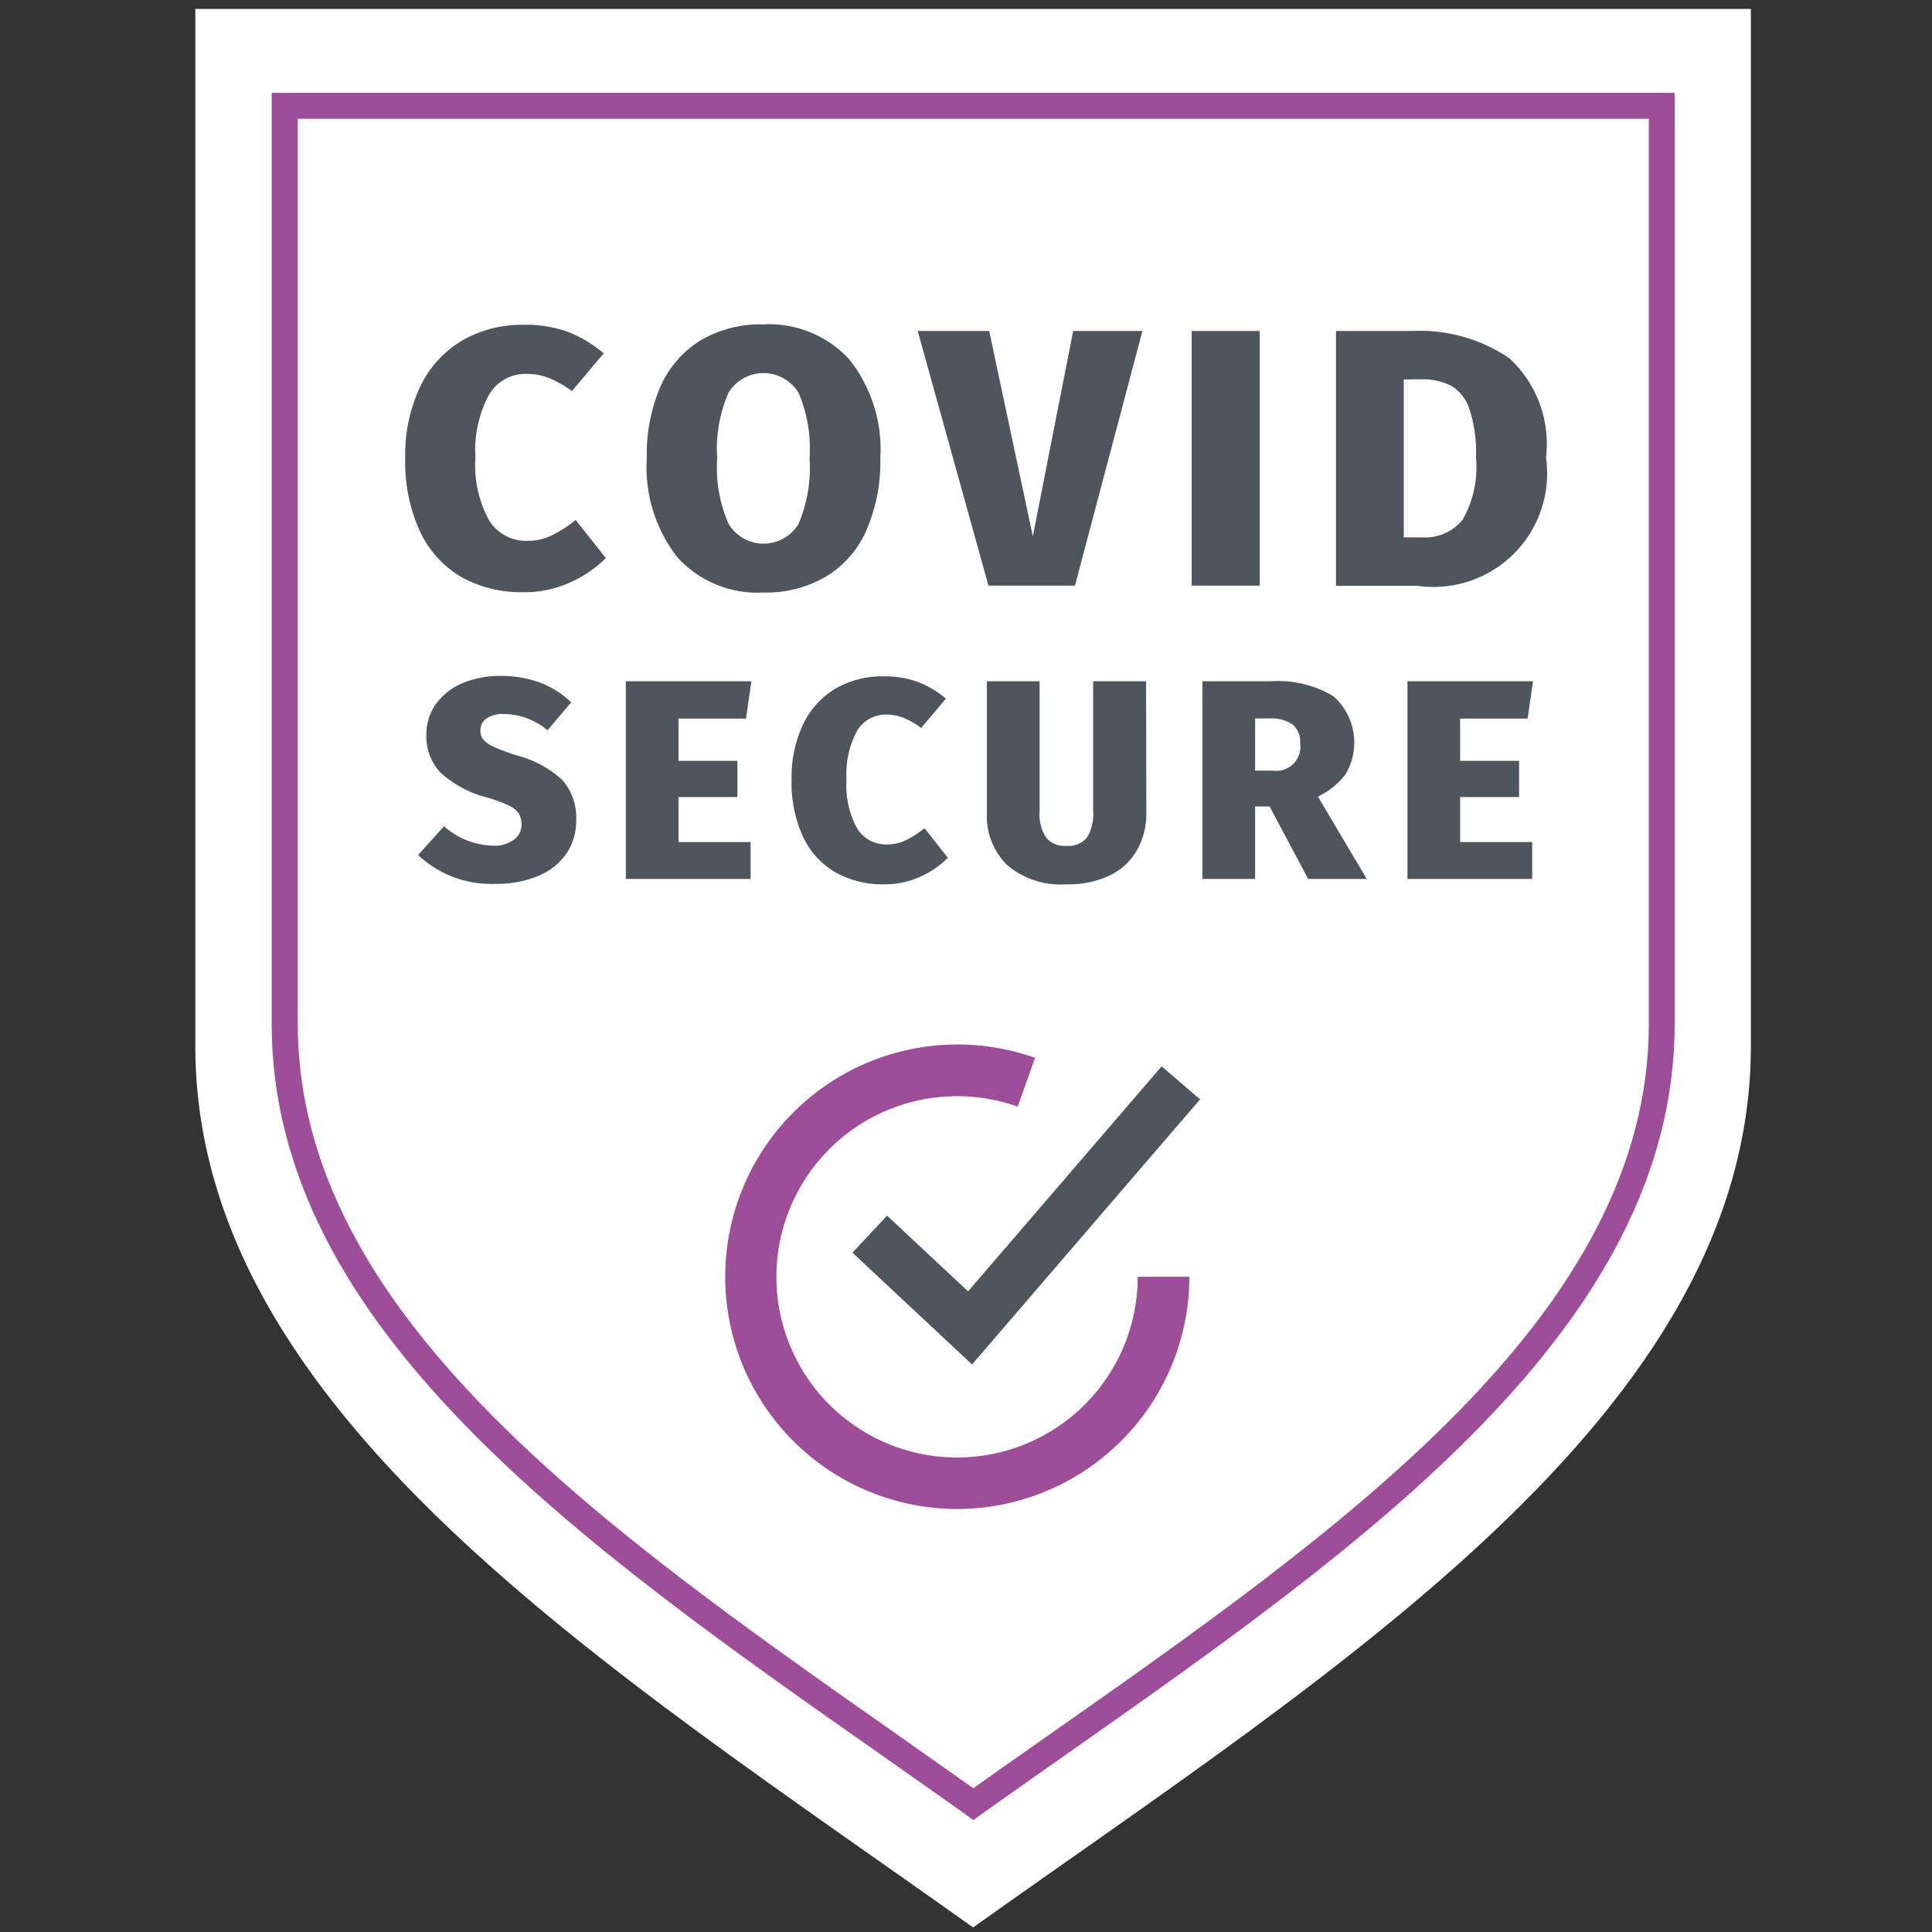
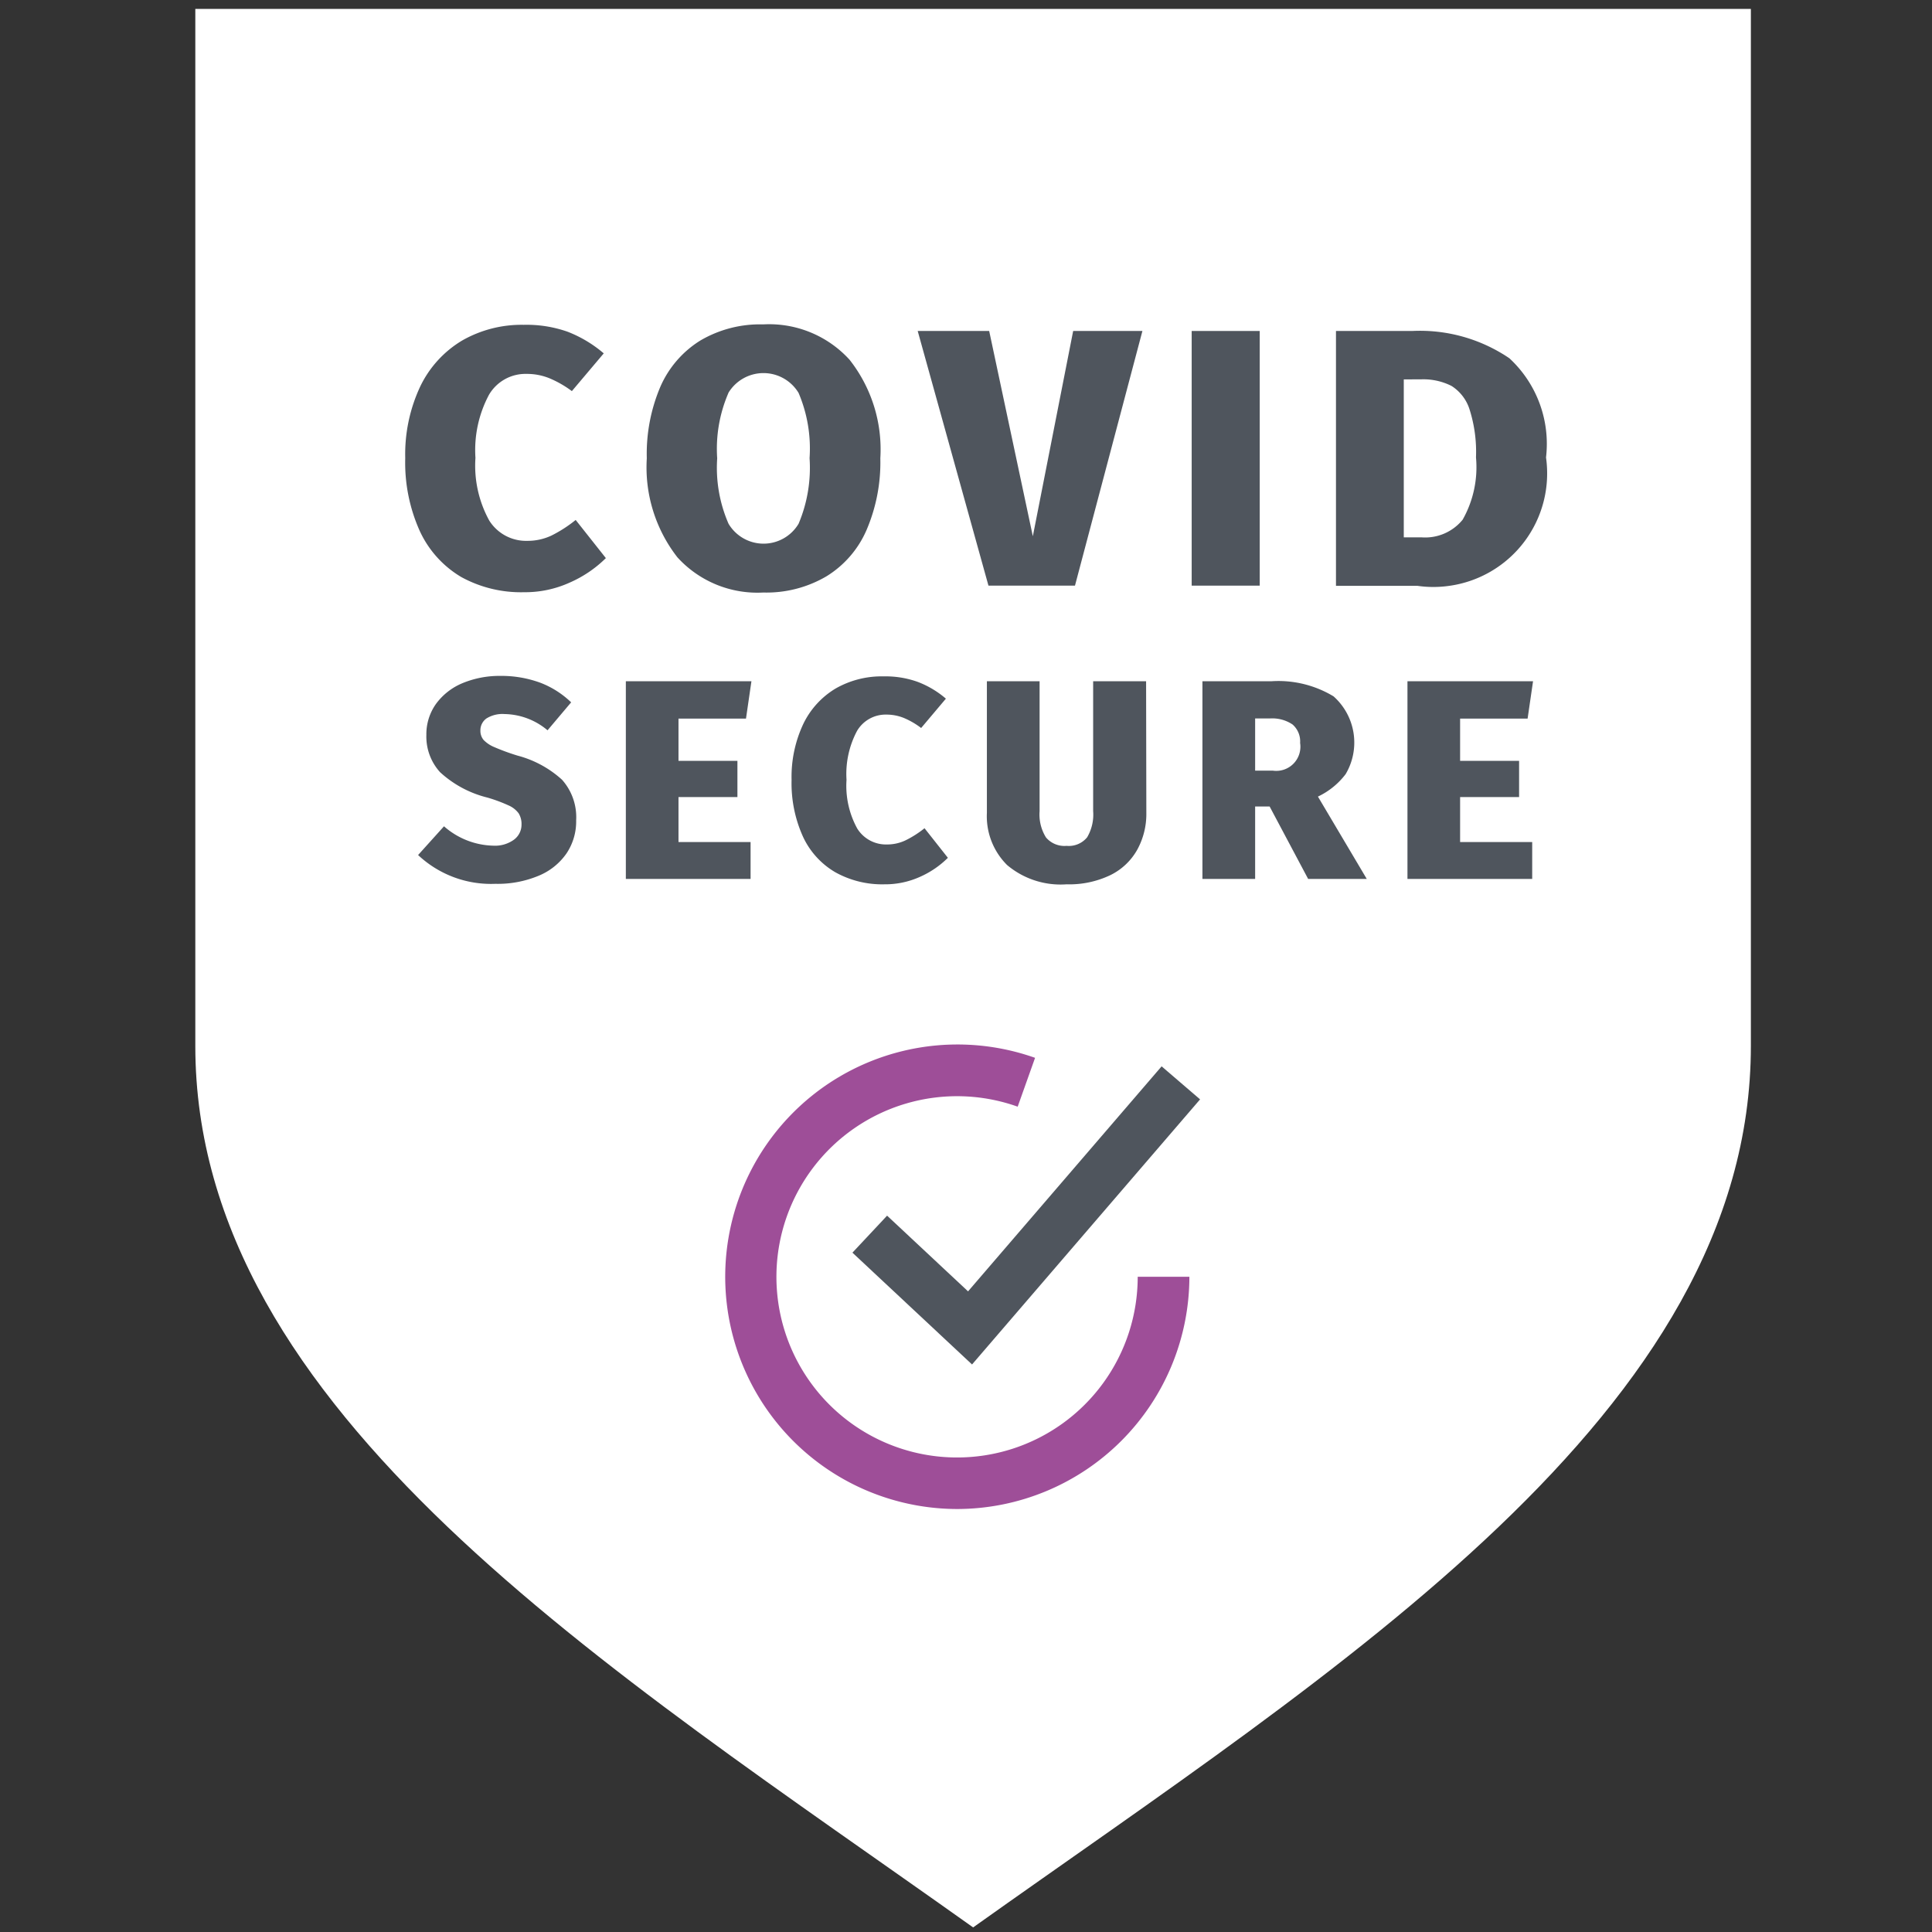
<svg xmlns="http://www.w3.org/2000/svg" id="Layer_1" data-name="Layer 1" viewBox="0 0 32 32">
  <rect x="0" y="0" width="32" height="32" fill="#333333" stroke="none" />
  <path d="M29,.148V17.324c0,6.068-6.843,10.305-12.882,14.6-6.038-4.295-12.883-8.532-12.883-14.6V.148Z" style="fill:#fff" />
  <path d="M9.4,5.494a2.067,2.067,0,0,1,.6.359l-.528.625A1.751,1.751,0,0,0,9.1,6.265a.986.986,0,0,0-.376-.072.7.7,0,0,0-.625.346,1.943,1.943,0,0,0-.224,1.044,1.885,1.885,0,0,0,.228,1.038.72.72,0,0,0,.632.337.922.922,0,0,0,.4-.088,2.185,2.185,0,0,0,.4-.258l.5.632a1.976,1.976,0,0,1-.6.406,1.788,1.788,0,0,1-.756.159,2.055,2.055,0,0,1-1.038-.251A1.722,1.722,0,0,1,6.955,8.8a2.759,2.759,0,0,1-.243-1.211A2.644,2.644,0,0,1,6.961,6.4a1.787,1.787,0,0,1,.692-.759,1.981,1.981,0,0,1,1.02-.261A2.045,2.045,0,0,1,9.4,5.494Z" style="fill:#4f555d" />
  <path d="M14.071,5.958a2.4,2.4,0,0,1,.51,1.633,2.845,2.845,0,0,1-.228,1.187,1.684,1.684,0,0,1-.665.768,1.961,1.961,0,0,1-1.044.268,1.79,1.79,0,0,1-1.424-.583,2.424,2.424,0,0,1-.507-1.64,2.84,2.84,0,0,1,.225-1.186A1.7,1.7,0,0,1,11.6,5.64a1.95,1.95,0,0,1,1.041-.267A1.8,1.8,0,0,1,14.071,5.958Zm-2.007.553a2.327,2.327,0,0,0-.185,1.08,2.318,2.318,0,0,0,.188,1.084.675.675,0,0,0,1.16,0,2.38,2.38,0,0,0,.182-1.087,2.353,2.353,0,0,0-.182-1.08.679.679,0,0,0-1.163,0Z" style="fill:#4f555d" />
  <path d="M18.922,5.482,17.805,9.7H16.372L15.2,5.482h1.184l.723,3.4.668-3.4Z" style="fill:#4f555d" />
  <path d="M20.865,5.482V9.7H19.738V5.482Z" style="fill:#4f555d" />
  <path d="M25,5.934a1.929,1.929,0,0,1,.607,1.643,1.88,1.88,0,0,1-1.6,2.126,1.859,1.859,0,0,1-.532,0H22.128V5.482h1.263A2.636,2.636,0,0,1,25,5.934Zm-1.749.35V8.9h.292a.8.8,0,0,0,.683-.292,1.767,1.767,0,0,0,.221-1.032,2.317,2.317,0,0,0-.106-.793.714.714,0,0,0-.3-.391,1.032,1.032,0,0,0-.5-.109Z" style="fill:#4f555d" />
  <path d="M8.949,11.308a1.515,1.515,0,0,1,.511.325l-.391.463a1.132,1.132,0,0,0-.712-.269.5.5,0,0,0-.3.073.24.24,0,0,0-.1.2.235.235,0,0,0,.052.155.52.52,0,0,0,.175.118,3.667,3.667,0,0,0,.387.142,1.758,1.758,0,0,1,.738.4.931.931,0,0,1,.234.672.95.95,0,0,1-.161.55,1.043,1.043,0,0,1-.465.37,1.762,1.762,0,0,1-.714.132,1.763,1.763,0,0,1-1.278-.477l.429-.476a1.277,1.277,0,0,0,.816.321.535.535,0,0,0,.344-.1.309.309,0,0,0,.124-.249.338.338,0,0,0-.047-.186.411.411,0,0,0-.168-.132,2.545,2.545,0,0,0-.351-.13,1.789,1.789,0,0,1-.783-.42.875.875,0,0,1-.227-.617.864.864,0,0,1,.16-.515,1.035,1.035,0,0,1,.439-.343,1.6,1.6,0,0,1,.63-.12A1.867,1.867,0,0,1,8.949,11.308Z" style="fill:#4f555d" />
  <path d="M12.446,11.284l-.09.618H11.238v.7h.976v.6h-.976v.745h1.194v.611H10.366V11.284Z" style="fill:#4f555d" />
  <path d="M15.2,11.294a1.568,1.568,0,0,1,.467.278l-.41.486a1.293,1.293,0,0,0-.283-.165.767.767,0,0,0-.292-.057.549.549,0,0,0-.486.269,1.515,1.515,0,0,0-.175.811,1.469,1.469,0,0,0,.177.806.56.56,0,0,0,.493.265A.709.709,0,0,0,15,13.918a1.68,1.68,0,0,0,.313-.2l.387.49a1.534,1.534,0,0,1-.464.316,1.4,1.4,0,0,1-.588.123,1.592,1.592,0,0,1-.813-.2,1.327,1.327,0,0,1-.535-.589,2.146,2.146,0,0,1-.189-.941,2.06,2.06,0,0,1,.193-.924,1.382,1.382,0,0,1,.538-.59,1.536,1.536,0,0,1,.792-.2A1.576,1.576,0,0,1,15.2,11.294Z" style="fill:#4f555d" />
  <path d="M18.987,13.463a1.228,1.228,0,0,1-.149.608,1.027,1.027,0,0,1-.445.423,1.573,1.573,0,0,1-.727.153,1.374,1.374,0,0,1-.985-.319,1.139,1.139,0,0,1-.335-.865V11.284h.873v2.151a.718.718,0,0,0,.106.436.4.4,0,0,0,.341.139.392.392,0,0,0,.34-.141.74.74,0,0,0,.1-.434V11.284h.877Z" style="fill:#4f555d" />
  <path d="M21.029,13.358h-.24v1.2h-.873V11.284h1.137a1.765,1.765,0,0,1,1.035.25,1.025,1.025,0,0,1,.2,1.288,1.239,1.239,0,0,1-.459.372l.809,1.364h-.971Zm-.24-.594h.292a.4.4,0,0,0,.453-.458A.372.372,0,0,0,21.409,12a.6.6,0,0,0-.375-.1h-.245Z" style="fill:#4f555d" />
  <path d="M25.392,11.284l-.09.618H24.184v.7h.977v.6h-.977v.745h1.194v.611H23.312V11.284Z" style="fill:#4f555d" />
-   <path d="M16.121,30.146,16,30.057c-.458-.326-.922-.651-1.386-.977C9.638,25.59,4.5,21.981,4.5,16.958V1.538H27.738v15.42c0,5.023-5.139,8.632-10.108,12.122-.464.326-.928.651-1.386.977ZM4.932,1.967V16.958c0,4.8,5.046,8.344,9.926,11.77l1.263.891c.418-.3.841-.593,1.264-.891,4.88-3.426,9.925-6.97,9.925-11.77V1.967Z" style="fill:#9e4e98" />
  <polygon points="14.696 20.282 14.269 20.739 16.09 22.441 19.719 18.215 19.245 17.808 16.04 21.539 14.696 20.282" style="fill:#4f555d" />
  <path d="M16.1,22.6l-1.981-1.852.574-.613,1.341,1.254,3.206-3.727.637.547Zm-1.677-1.862,1.66,1.552,3.486-4.06-.311-.267-3.207,3.735L14.7,20.434Z" style="fill:#4f555d" />
  <path d="M15.856,24.994a3.847,3.847,0,1,1,1.288-7.473l-.288.809a2.992,2.992,0,1,0,1.988,2.817H19.7A3.852,3.852,0,0,1,15.856,24.994Z" style="fill:#9e4e98" />
</svg>